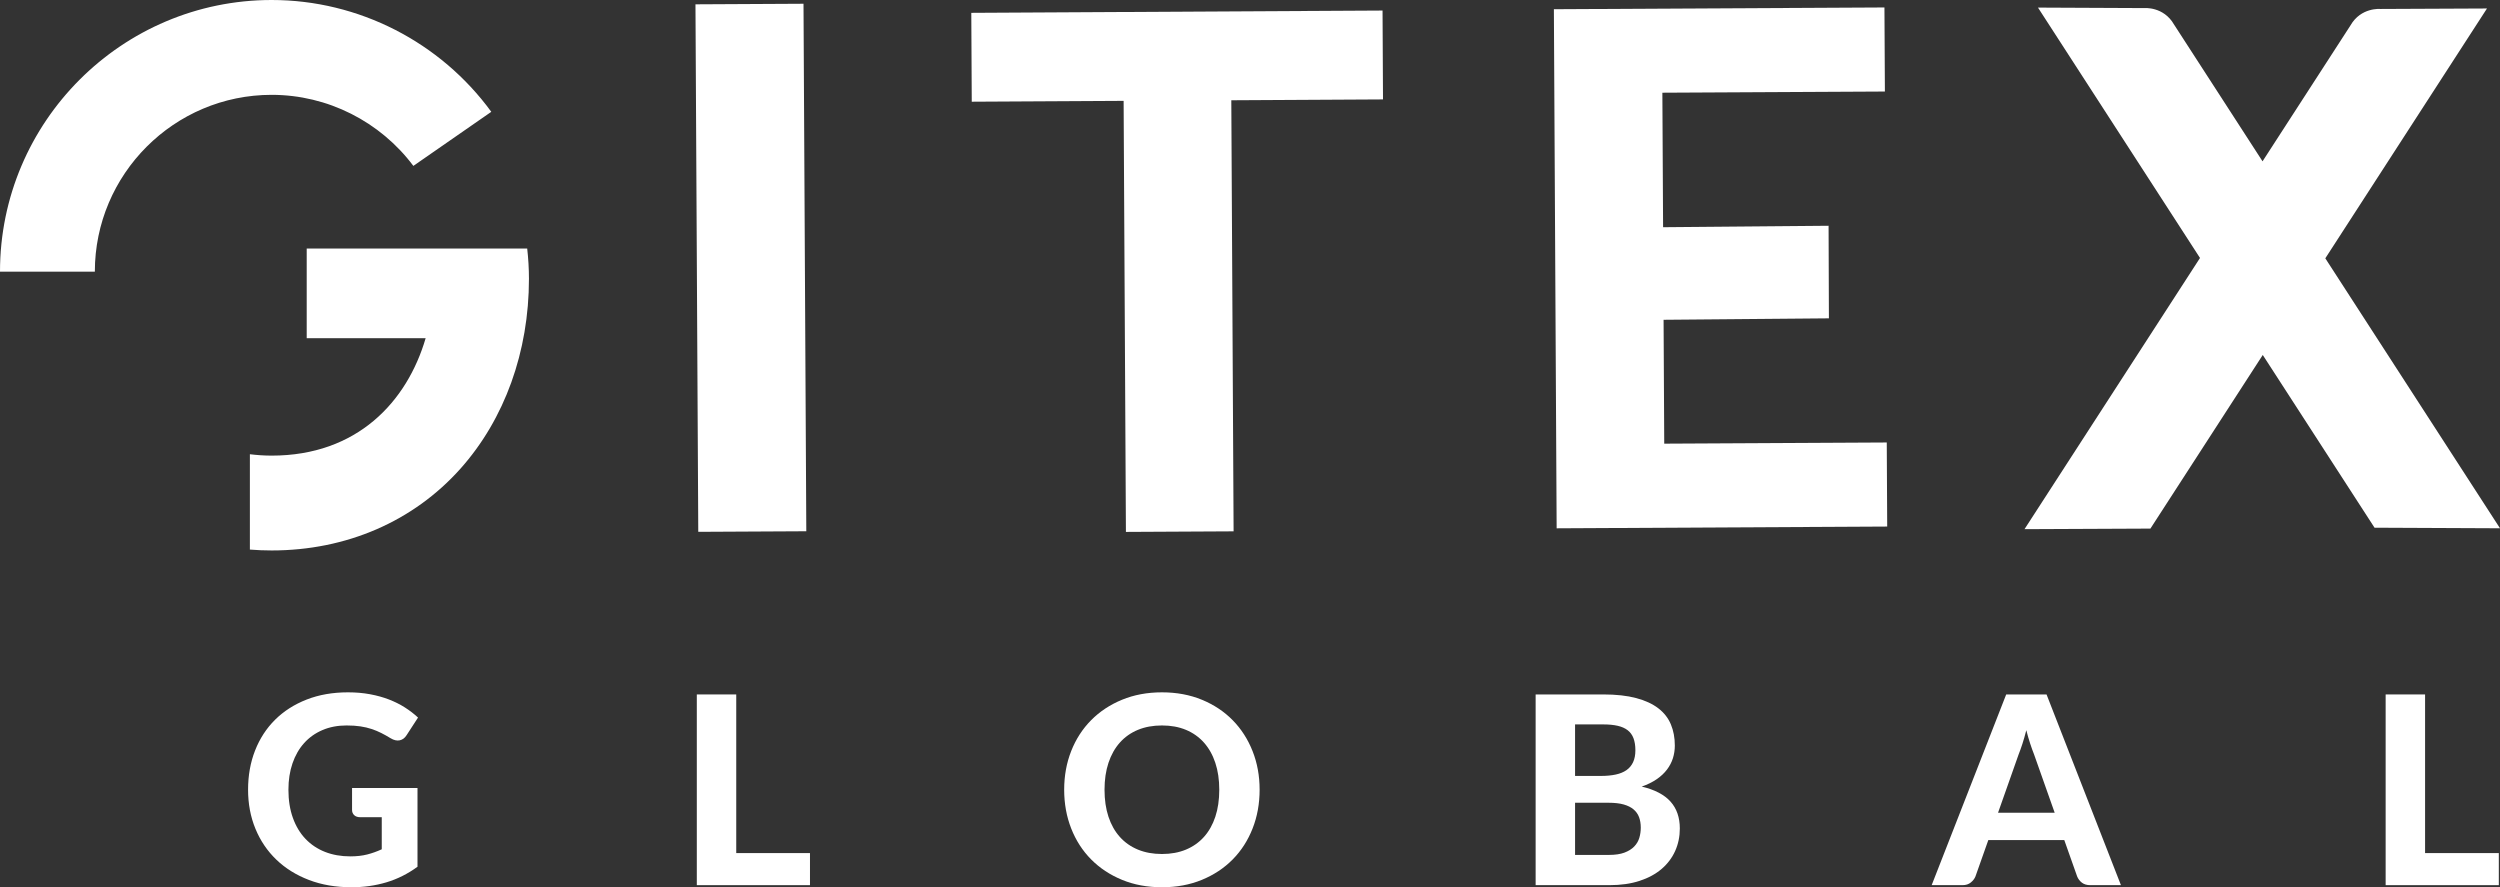
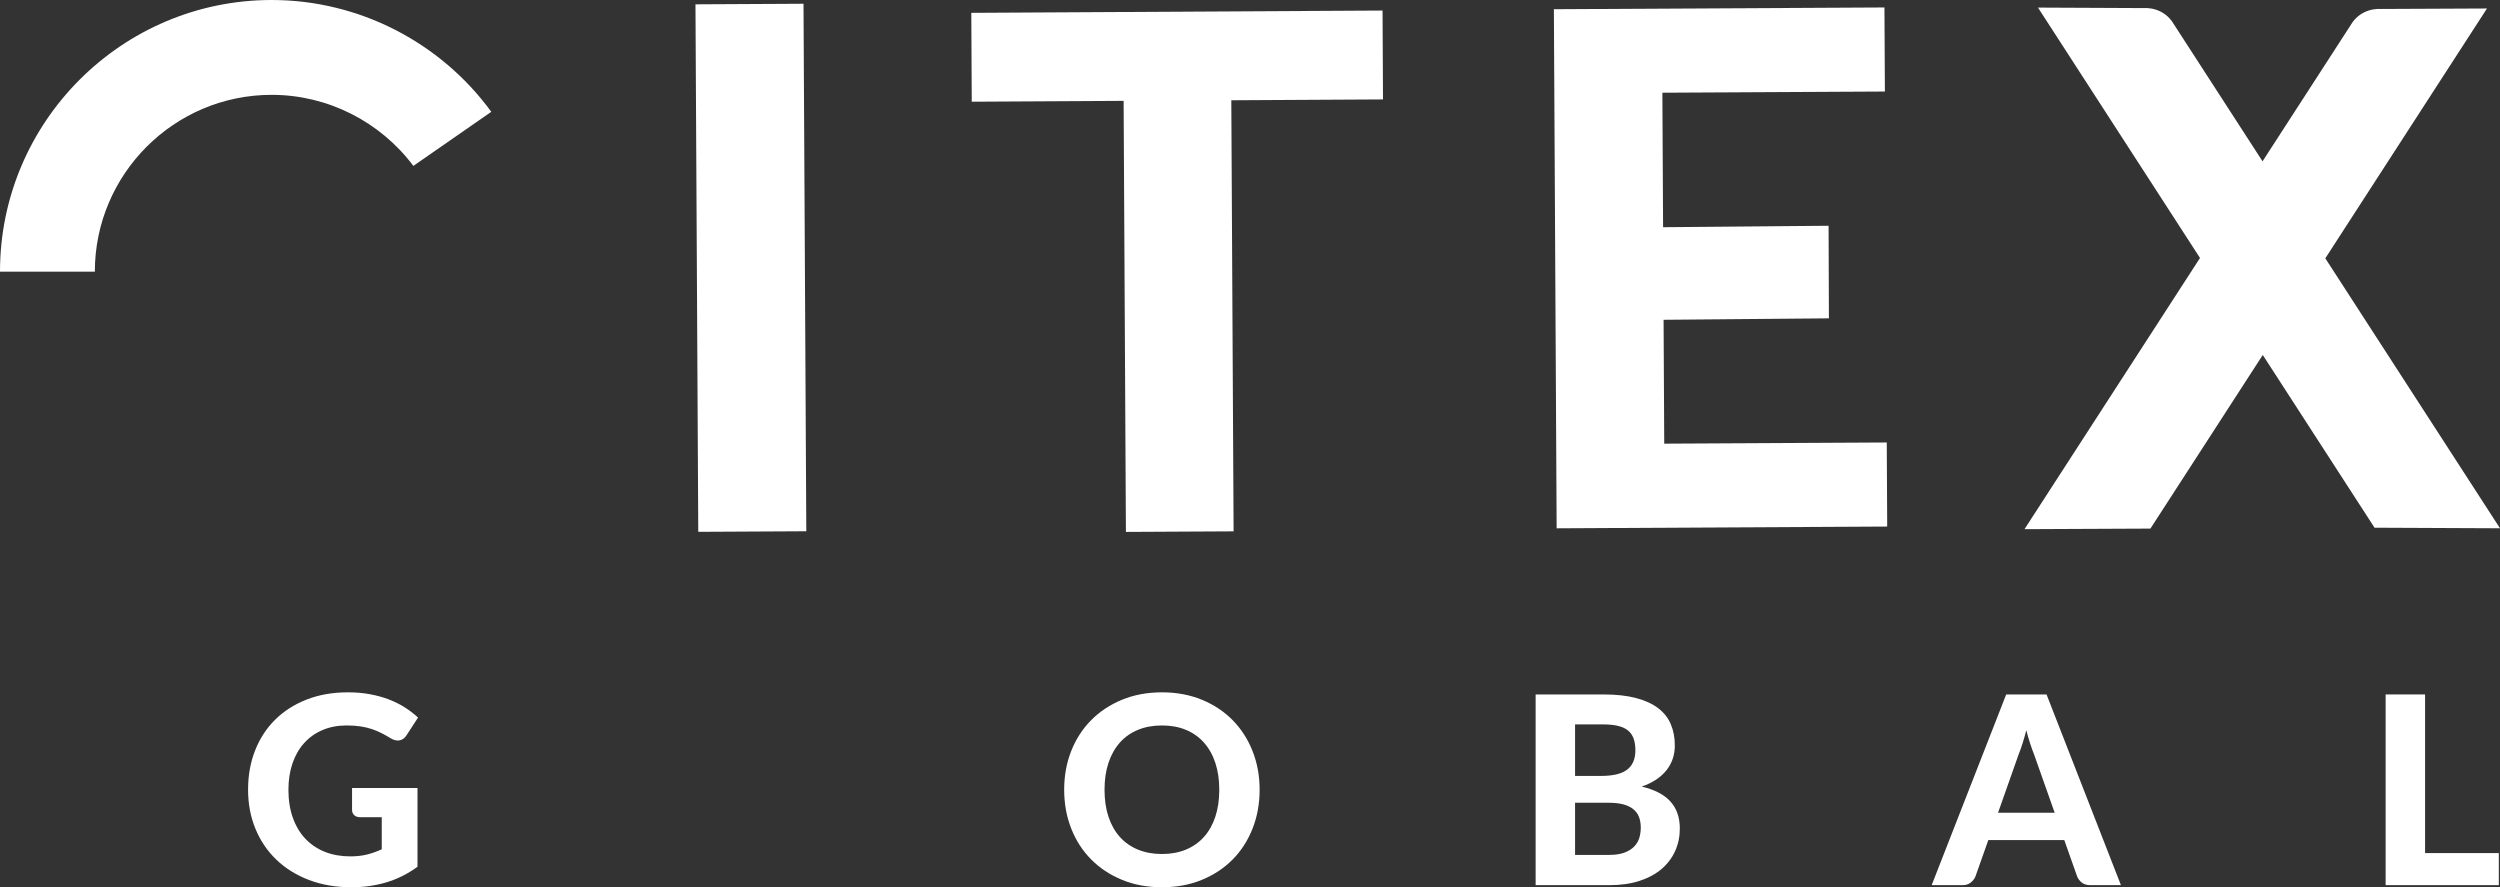
<svg xmlns="http://www.w3.org/2000/svg" id="Layer_1" version="1.1" viewBox="0 0 659.078 233.909">
  <rect x="0" y="0" width="659.078" height="233.909" fill="#333333" stroke="none" />
  <defs>
    <style>
      .st0 {
        fill: #fff;
      }
    </style>
  </defs>
  <path class="st0" d="M92.811,207.748h17.256v20.755c-2.564,1.872-5.296,3.24-8.196,4.106-2.899.867-5.965,1.3-9.2,1.3-4.134,0-7.877-.641-11.226-1.924-3.349-1.281-6.214-3.066-8.594-5.353-2.378-2.287-4.216-5-5.509-8.142-1.294-3.142-1.94-6.573-1.94-10.292,0-3.764.617-7.218,1.854-10.36,1.235-3.142,2.998-5.844,5.285-8.11,2.285-2.262,5.052-4.03,8.298-5.301,3.245-1.27,6.878-1.906,10.898-1.906,2.078,0,4.018.168,5.821.504,1.802.335,3.465.796,4.989,1.385,1.525.589,2.923,1.288,4.192,2.097,1.272.808,2.427,1.698,3.466,2.667l-3.014,4.644c-.463.74-1.064,1.19-1.803,1.351-.738.162-1.546-.022-2.424-.554-.832-.509-1.647-.965-2.444-1.368-.796-.405-1.646-.757-2.547-1.057-.9-.301-1.882-.531-2.944-.694-1.063-.161-2.288-.242-3.674-.242-2.333,0-4.448.405-6.341,1.213-1.894.808-3.506,1.952-4.834,3.431-1.329,1.477-2.35,3.256-3.067,5.336-.715,2.078-1.074,4.399-1.074,6.964,0,2.772.394,5.25,1.179,7.432.785,2.184,1.893,4.026,3.326,5.527,1.432,1.502,3.147,2.646,5.145,3.431,1.998.785,4.222,1.178,6.671,1.178,1.663,0,3.148-.168,4.453-.503,1.304-.333,2.58-.79,3.829-1.369v-8.455h-5.684c-.67,0-1.195-.177-1.576-.536-.38-.358-.571-.815-.571-1.369v-5.786Z" />
-   <polygon class="st0" points="213.535 224.9 213.535 233.355 183.7 233.355 183.7 183.076 194.096 183.076 194.096 224.9 213.535 224.9" />
  <g>
    <path class="st0" d="M321.437,208.198c0-2.634-.347-4.996-1.039-7.085-.694-2.092-1.693-3.869-2.998-5.337-1.306-1.467-2.888-2.587-4.747-3.362-1.86-.773-3.968-1.16-6.323-1.16-2.357,0-4.472.387-6.342,1.16-1.871.775-3.461,1.895-4.765,3.362-1.305,1.468-2.304,3.245-2.998,5.337-.692,2.089-1.039,4.451-1.039,7.085,0,2.657.347,5.031,1.039,7.12.694,2.092,1.693,3.864,2.998,5.32,1.304,1.455,2.894,2.571,4.765,3.344,1.87.773,3.985,1.16,6.342,1.16,2.355,0,4.463-.387,6.323-1.16,1.859-.773,3.441-1.889,4.747-3.344,1.305-1.456,2.304-3.228,2.998-5.32.692-2.089,1.039-4.463,1.039-7.12M332.074,208.198c0,3.673-.617,7.08-1.854,10.222-1.235,3.142-2.979,5.856-5.231,8.143-2.253,2.287-4.961,4.083-8.126,5.387-3.165,1.307-6.676,1.959-10.533,1.959-3.859,0-7.371-.652-10.535-1.959-3.165-1.304-5.878-3.1-8.142-5.387-2.266-2.287-4.015-5.001-5.25-8.143-1.236-3.142-1.854-6.549-1.854-10.222,0-3.673.618-7.074,1.854-10.204,1.235-3.13,2.984-5.839,5.25-8.126,2.264-2.287,4.977-4.083,8.142-5.388,3.164-1.306,6.676-1.958,10.535-1.958,3.857,0,7.368.652,10.533,1.958,3.165,1.305,5.873,3.107,8.126,5.404,2.252,2.299,3.996,5.015,5.231,8.145,1.237,3.13,1.854,6.519,1.854,10.169" />
    <path class="st0" d="M424.141,225.384c1.663,0,3.032-.2,4.106-.605,1.073-.404,1.935-.942,2.581-1.612.647-.669,1.097-1.437,1.352-2.304.255-.866.38-1.761.38-2.685,0-1.018-.149-1.929-.449-2.739-.301-.808-.787-1.495-1.456-2.061-.671-.566-1.542-.999-2.616-1.3-1.073-.299-2.396-.45-3.968-.45h-8.835v13.756h8.905ZM415.236,190.976v13.584h6.825c1.456,0,2.75-.122,3.882-.364,1.13-.242,2.078-.629,2.842-1.162.761-.531,1.344-1.23,1.749-2.096.403-.866.606-1.91.606-3.135,0-1.248-.168-2.31-.501-3.188-.336-.878-.85-1.582-1.544-2.113-.692-.531-1.57-.92-2.632-1.162-1.064-.242-2.322-.364-3.778-.364h-7.449ZM422.685,183.076c3.373,0,6.256.319,8.646.953,2.391.635,4.343,1.537,5.855,2.703,1.514,1.167,2.618,2.581,3.31,4.244.694,1.663,1.039,3.524,1.039,5.579,0,1.155-.168,2.264-.502,3.328-.335,1.062-.854,2.061-1.56,2.995-.703.936-1.611,1.786-2.72,2.548-1.109.762-2.425,1.409-3.95,1.94,3.419.809,5.948,2.126,7.588,3.95,1.642,1.826,2.461,4.193,2.461,7.104,0,2.126-.411,4.101-1.229,5.925-.822,1.826-2.017,3.408-3.587,4.747-1.572,1.34-3.505,2.385-5.804,3.135-2.299.752-4.938,1.127-7.919,1.127h-19.474v-50.278h17.846Z" />
    <path class="st0" d="M541.679,214.263l-5.439-15.386c-.323-.808-.665-1.754-1.022-2.841-.358-1.086-.698-2.264-1.022-3.534-.324,1.293-.664,2.49-1.022,3.585-.359,1.099-.699,2.052-1.023,2.86l-5.406,15.316h14.934ZM559.145,233.355h-8.075c-.901,0-1.634-.214-2.2-.641-.566-.428-.988-.976-1.265-1.646l-3.396-9.598h-20.028l-3.396,9.598c-.231.578-.635,1.104-1.211,1.576-.578.474-1.307.711-2.185.711h-8.142l19.648-50.278h10.637l19.613,50.278Z" />
  </g>
  <polygon class="st0" points="658.765 224.9 658.765 233.355 628.93 233.355 628.93 183.076 639.326 183.076 639.326 224.9 658.765 224.9" />
  <path class="st0" d="M613.025,68.101L655.646,2.236l-28.13.13s-5.101-.48-7.857,4.337l-23.182,35.826-23.333-36.06c-2.756-4.816-7.856-4.336-7.856-4.336l-28.012-.131,42.713,66.008-46.264,71.496,33.194-.152,29.617-45.771,29.467,45.537,33.075.152-46.053-71.171Z" />
  <polygon class="st0" points="438.745 116.964 438.571 84.306 482.156 83.923 482.071 59.518 438.442 59.901 438.44 59.621 438.253 24.442 496.916 24.13 496.799 1.967 409.652 2.43 410.38 139.279 497.526 138.816 497.409 116.652 438.745 116.964" />
  <polygon class="st0" points="256.065 3.386 256.184 26.814 296.222 26.591 296.826 140.229 325.215 140.078 324.611 26.433 364.603 26.209 364.483 2.781 256.065 3.386" />
  <rect class="st0" x="183.715" y="1.065" width="28.483" height="139.069" transform="translate(-.372 1.05) rotate(-.304)" />
  <g>
    <path class="st0" d="M108.973,43.735l20.545-14.257C116.128,11.126,94.608,0,71.618,0,32.128,0,.001,32.13,0,71.623h25.004c0-25.708,20.912-46.622,46.614-46.622,14.772,0,28.614,7.059,37.355,18.734" />
-     <path class="st0" d="M80.858,65.521v23.639h31.356c-4.904,16.748-18.035,30.956-40.596,30.956-1.944,0-3.858-.134-5.74-.366v25.136c1.894.152,3.808.232,5.74.232,19.716,0,37.41-7.676,49.82-21.613,11.614-13.044,18.011-30.805,18.011-50.009,0-2.664-.167-5.33-.461-7.973l-58.13-.002Z" />
  </g>
</svg>